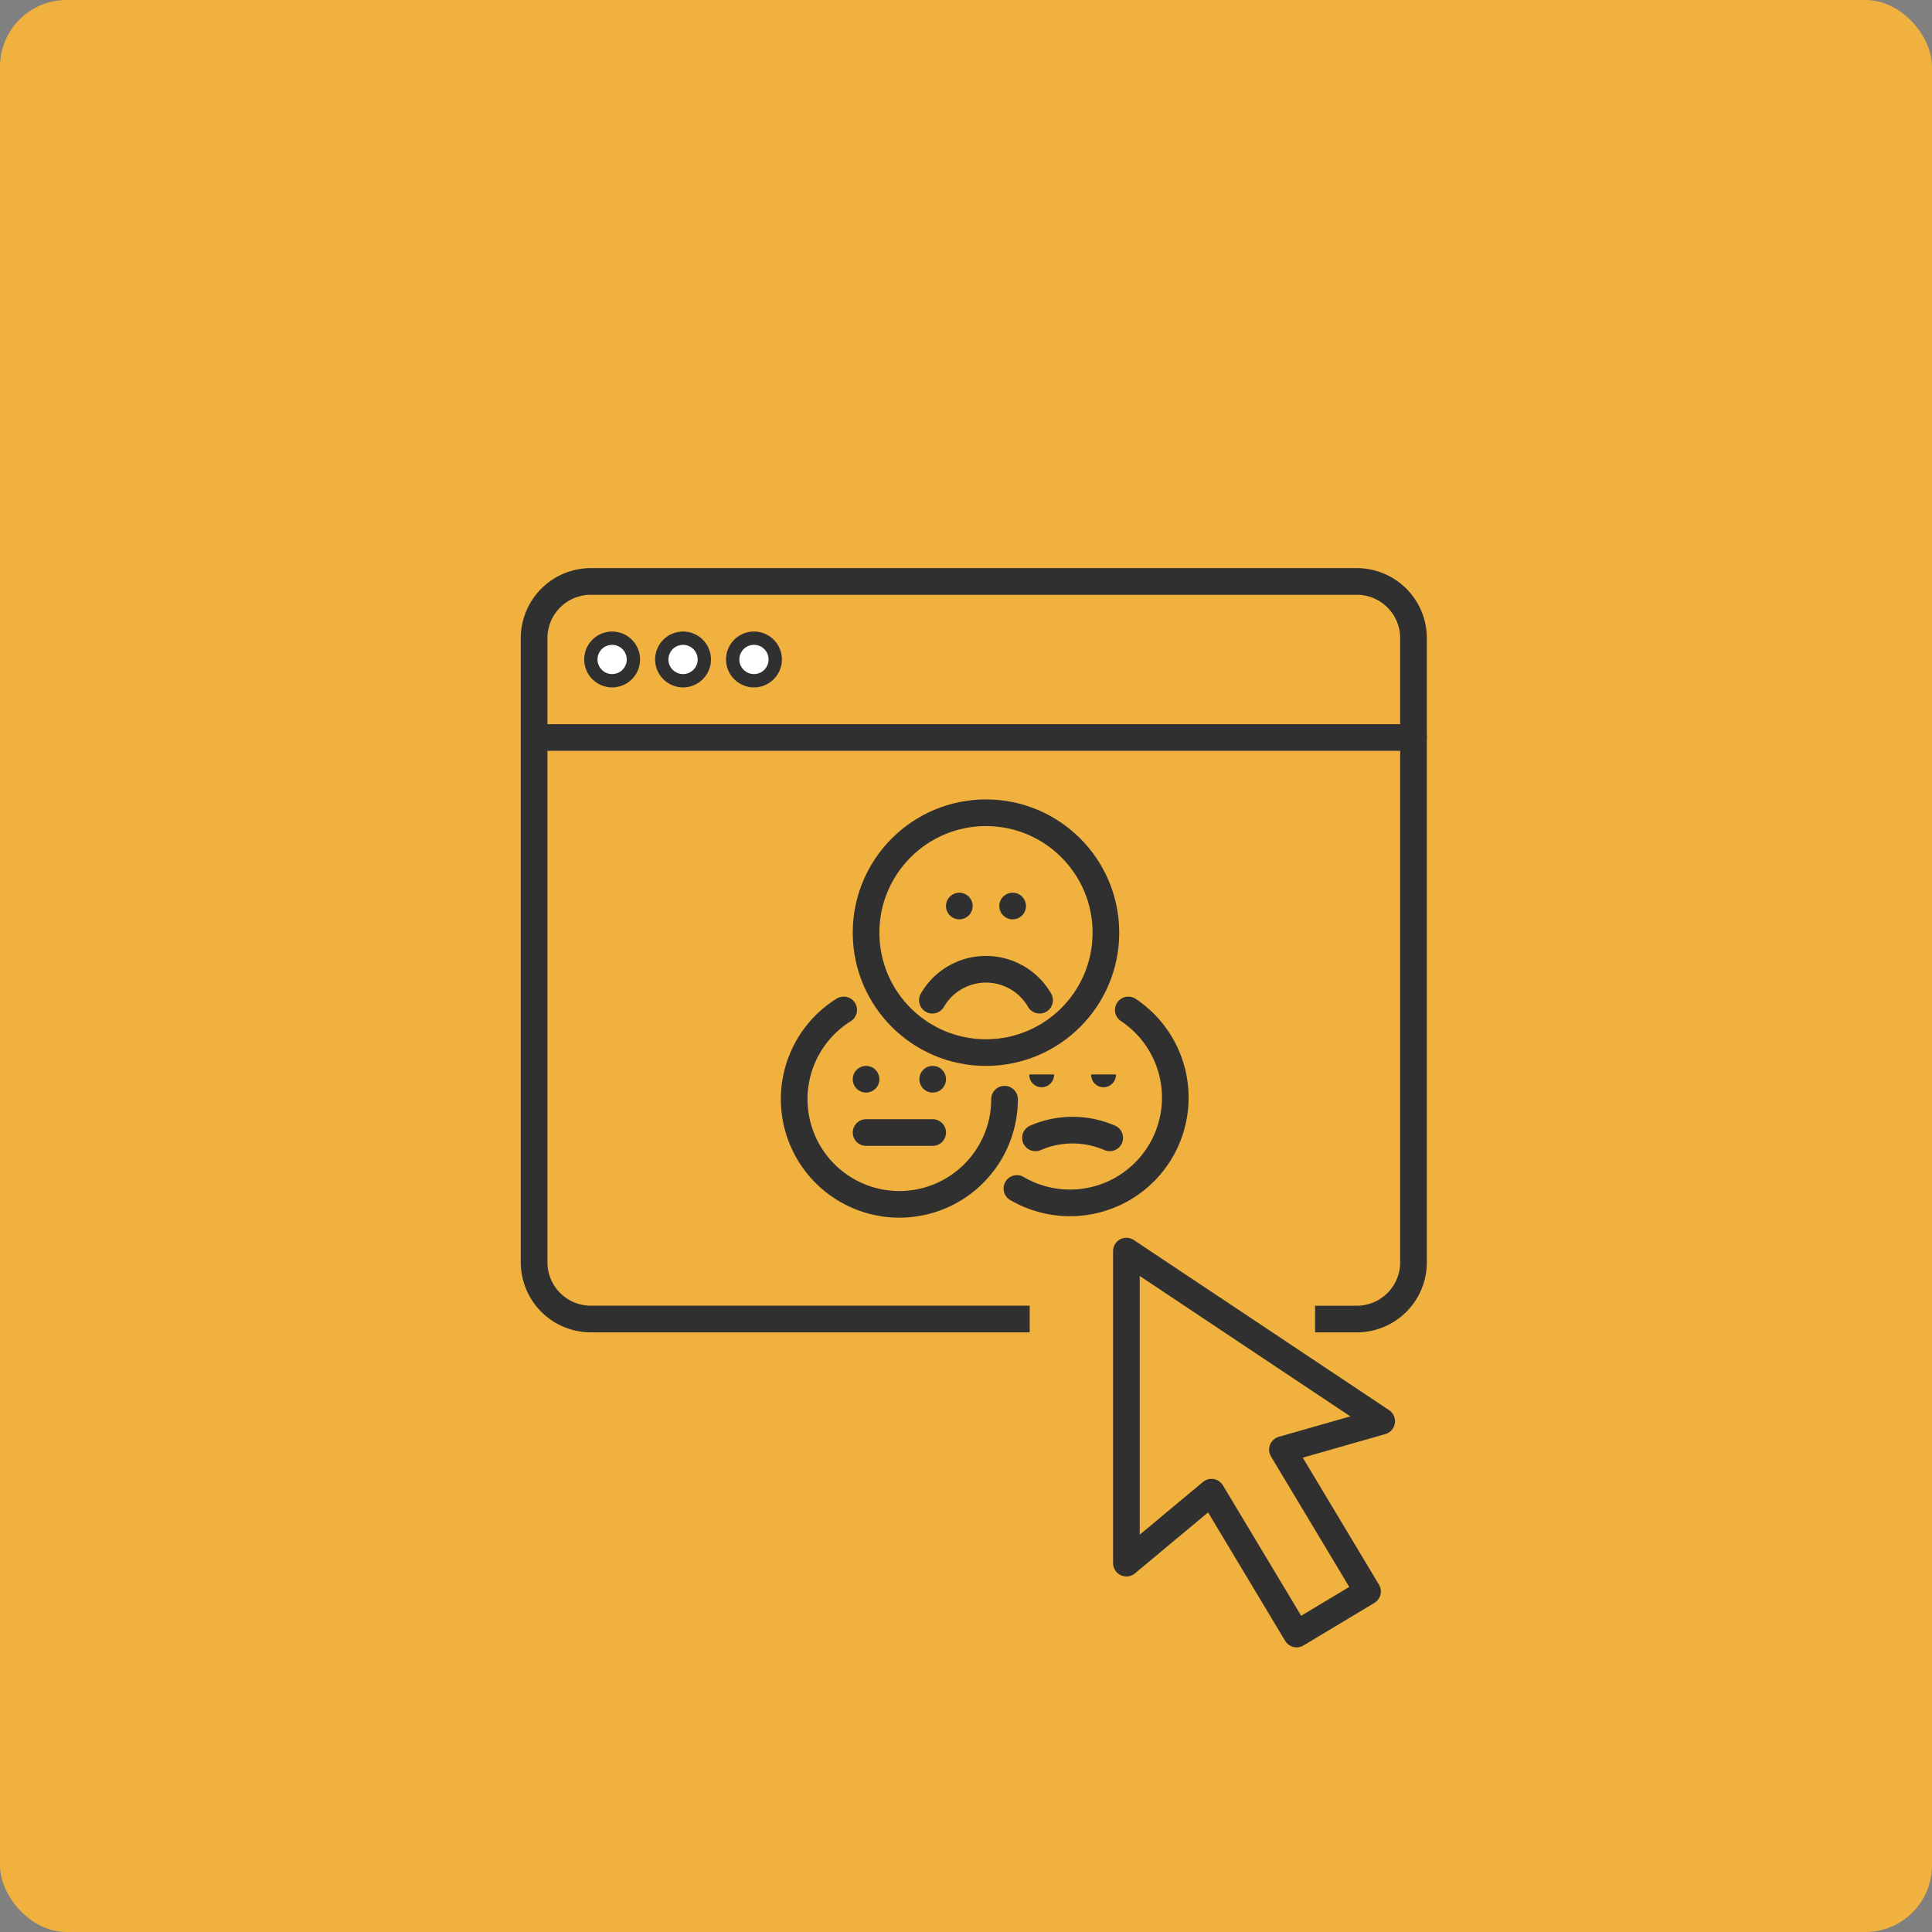
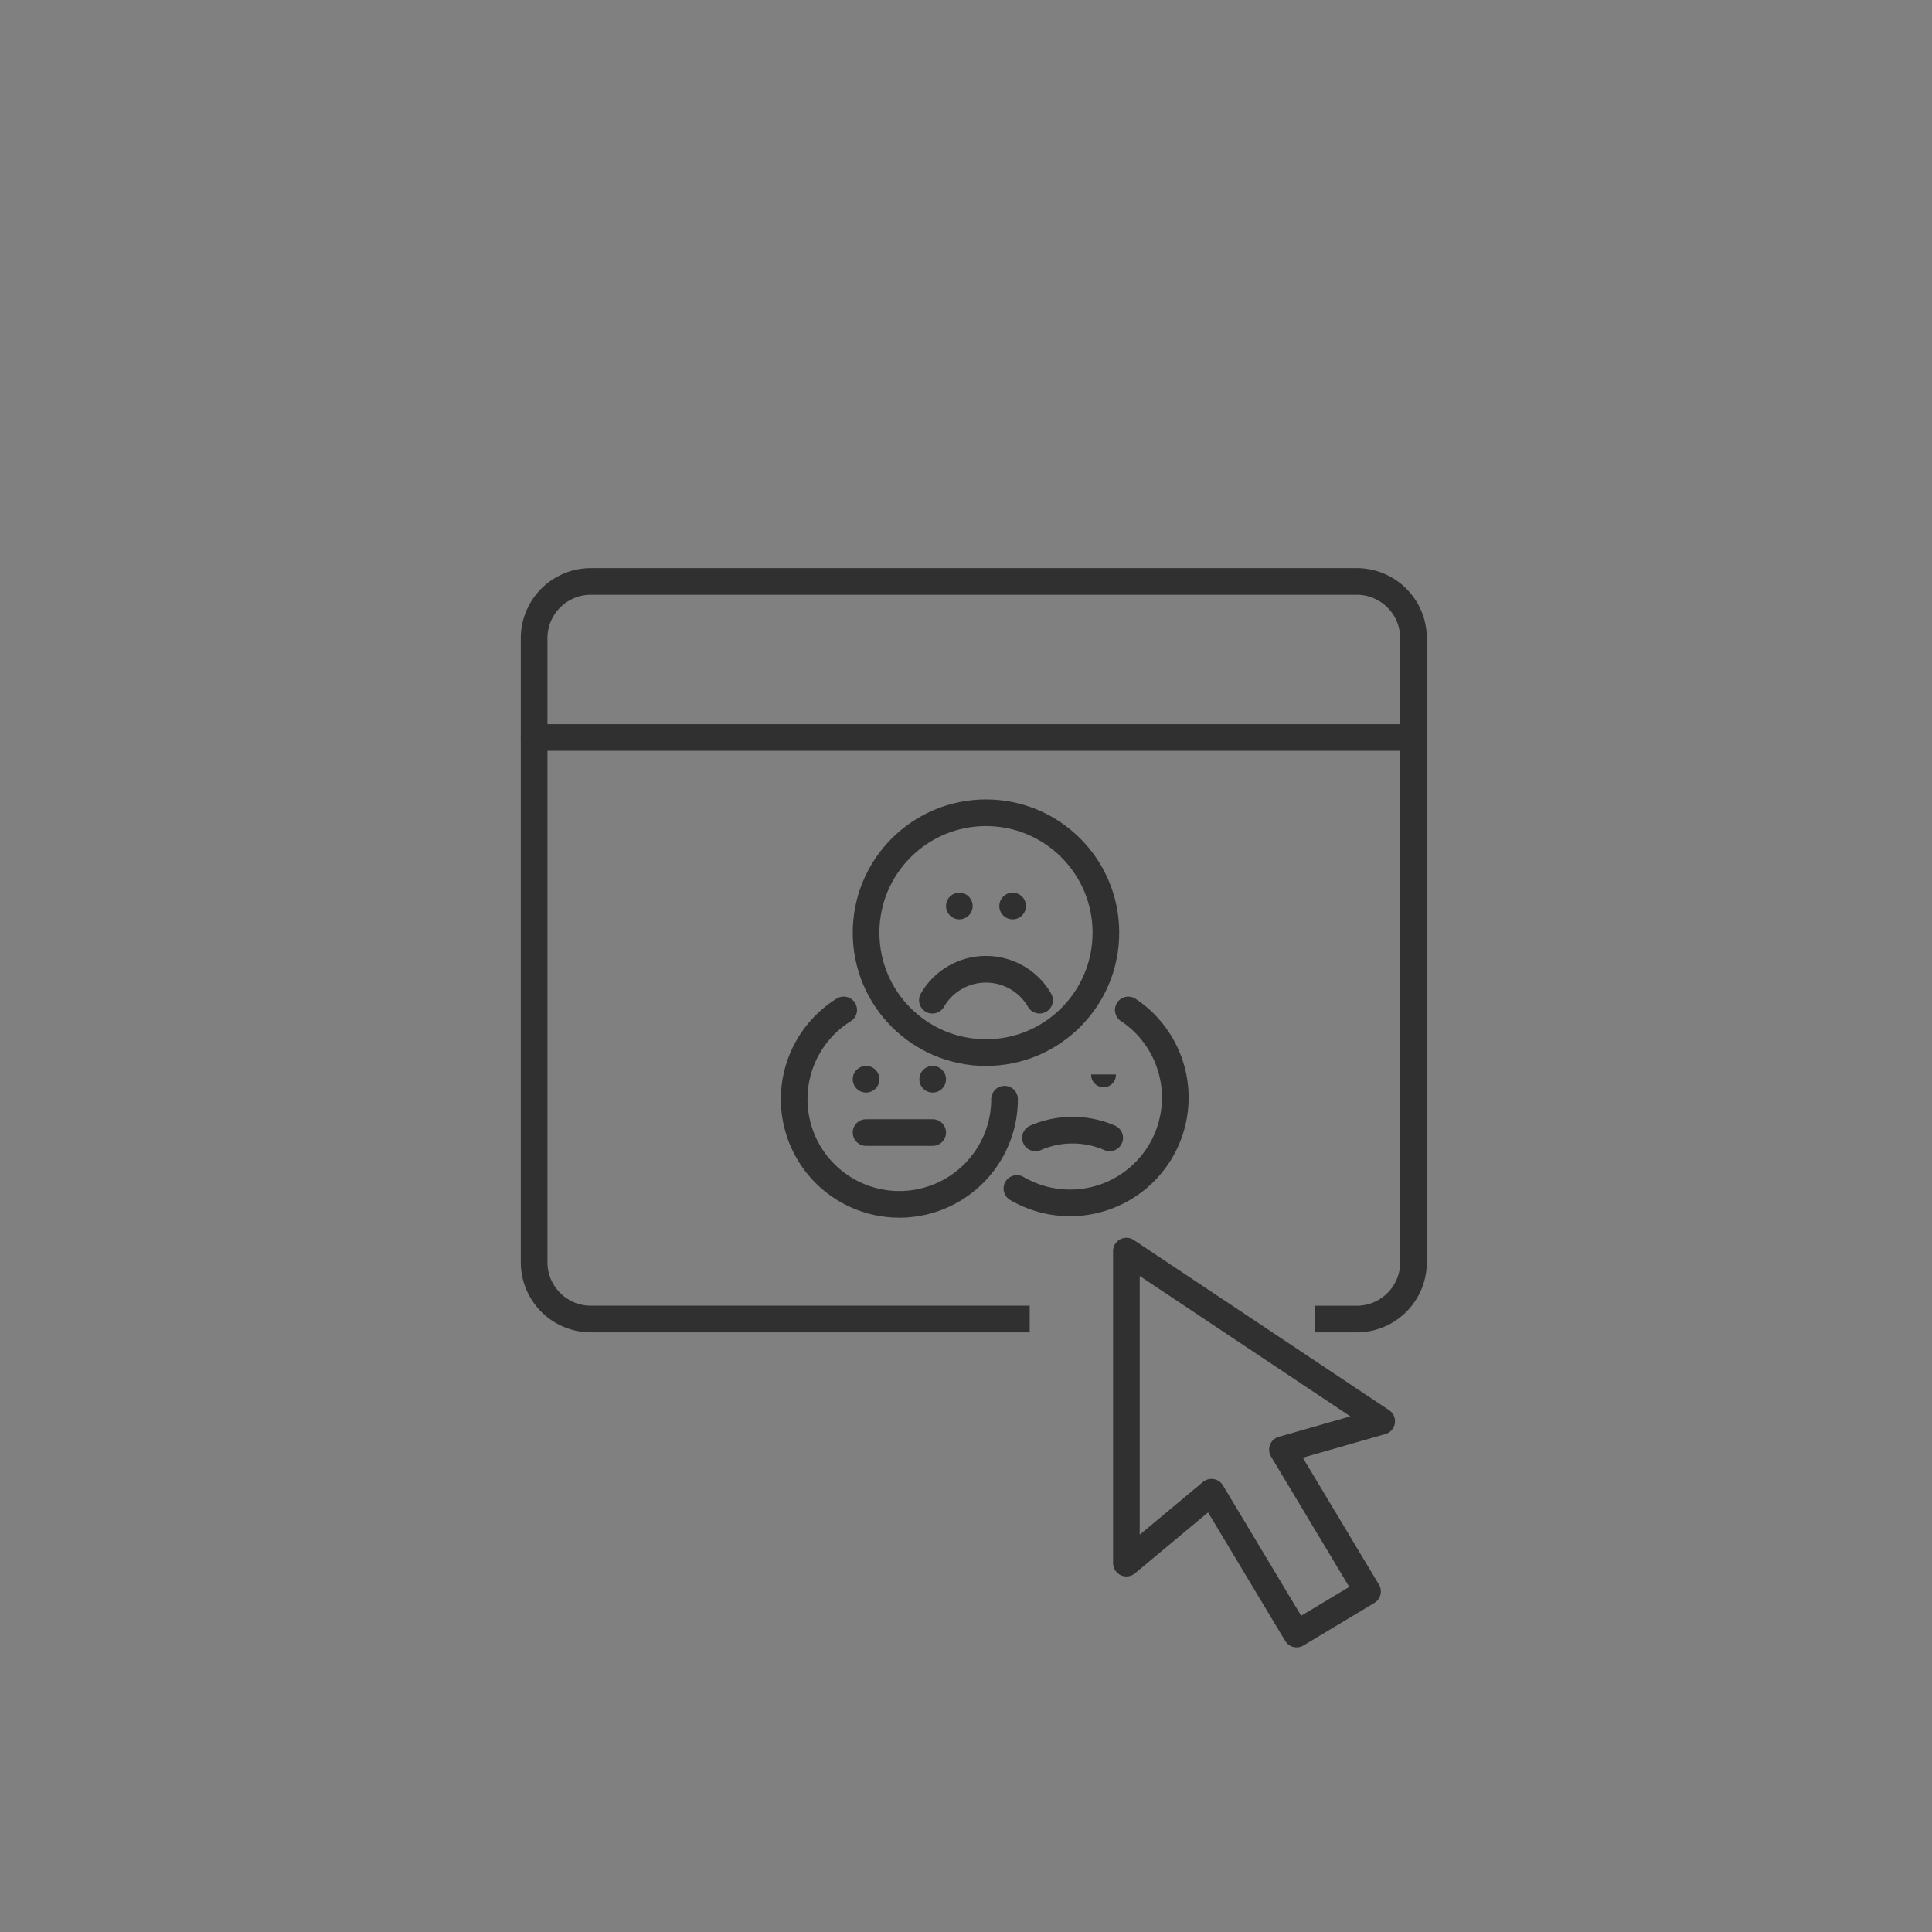
<svg xmlns="http://www.w3.org/2000/svg" id="icon_contact2" width="145" height="145" viewBox="0 0 145 145">
  <rect x="0" y="0" width="145" height="145" fill="#808080" stroke="none" />
-   <rect id="Rectangle_8" data-name="Rectangle 8" width="145" height="145" rx="5" fill="#f1b13e" opacity="0.998" />
  <g id="Group_15" data-name="Group 15" transform="translate(40.086 43.639)">
    <g id="Group_13" data-name="Group 13" transform="translate(0 0)">
      <path id="Path_2" data-name="Path 2" d="M330.194,271.355H298.258A4.258,4.258,0,0,1,294,267.1V220.258A4.258,4.258,0,0,1,298.258,216h57.484A4.258,4.258,0,0,1,360,220.258V267.1a4.258,4.258,0,0,1-4.258,4.258h-2.129" transform="translate(-294 -216)" fill="none" stroke="#303030" stroke-linecap="square" stroke-linejoin="round" stroke-width="2" />
      <line id="Line_9" data-name="Line 9" x2="66" transform="translate(0 11.71)" fill="none" stroke="#303030" stroke-linecap="round" stroke-linejoin="round" stroke-width="2" />
      <g id="Group_12" data-name="Group 12" transform="translate(4.258 4.258)">
-         <circle id="Ellipse_1" data-name="Ellipse 1" cx="1.597" cy="1.597" r="1.597" fill="#fff" stroke="#303030" stroke-width="1" />
-         <circle id="Ellipse_2" data-name="Ellipse 2" cx="1.597" cy="1.597" r="1.597" transform="translate(5.323)" fill="#fff" stroke="#303030" stroke-width="1" />
-         <circle id="Ellipse_3" data-name="Ellipse 3" cx="1.597" cy="1.597" r="1.597" transform="translate(10.645)" fill="#fff" stroke="#303030" stroke-width="1" />
-       </g>
+         </g>
    </g>
    <path id="Path_4" data-name="Path 4" d="M332,251v23.419l6.387-5.323,6.387,10.645,5.323-3.194L343.71,265.9l7.452-2.129Z" transform="translate(-287.548 -200.742)" fill="none" stroke="#303030" stroke-linecap="round" stroke-linejoin="round" stroke-width="2" />
  </g>
  <g id="appreciation-feedback" transform="translate(-8.395 -54.393)">
    <g id="Group_8404" data-name="Group 8404" transform="translate(73.524 115.604)">
      <circle id="Ellipse_594" data-name="Ellipse 594" cx="1" cy="1" r="1" transform="translate(5.871 5.788)" fill="#303030" />
      <circle id="Ellipse_595" data-name="Ellipse 595" cx="1" cy="1" r="1" transform="translate(9.871 5.788)" fill="#303030" />
      <circle id="Ellipse_596" data-name="Ellipse 596" cx="9" cy="9" r="9" transform="translate(-0.129 -0.212)" fill="none" stroke="#303030" stroke-linecap="round" stroke-linejoin="round" stroke-width="2" />
      <path id="Path_4628" data-name="Path 4628" d="M98.381,142.319a4.645,4.645,0,0,0-8.045,0" transform="translate(-85.488 -128.463)" fill="none" stroke="#303030" stroke-linecap="round" stroke-linejoin="round" stroke-width="2" />
    </g>
    <g id="Group_8405" data-name="Group 8405" transform="translate(84.716 130.192)">
-       <path id="Path_4629" data-name="Path 4629" d="M106,157a.929.929,0,1,0,1.857,0Z" transform="translate(-105.071 -152.159)" fill="#303030" />
-       <path id="Path_4630" data-name="Path 4630" d="M116,157a.929.929,0,1,0,1.857,0Z" transform="translate(-110.427 -152.159)" fill="#303030" />
+       <path id="Path_4630" data-name="Path 4630" d="M116,157a.929.929,0,1,0,1.857,0" transform="translate(-110.427 -152.159)" fill="#303030" />
      <path id="Path_4631" data-name="Path 4631" d="M112.358,146.575a7.9,7.9,0,0,1-8.359,13.4" transform="translate(-103.999 -146.575)" fill="none" stroke="#303030" stroke-linecap="round" stroke-linejoin="round" stroke-width="2" />
      <path id="Path_4632" data-name="Path 4632" d="M107,166.579a6.987,6.987,0,0,1,5.571,0" transform="translate(-105.607 -156.98)" fill="none" stroke="#303030" stroke-linecap="round" stroke-linejoin="round" stroke-width="2" />
    </g>
    <g id="Group_8406" data-name="Group 8406" transform="translate(68 130.192)">
      <circle id="Ellipse_597" data-name="Ellipse 597" cx="1" cy="1" r="1" transform="translate(4.395 4.2)" fill="#303030" />
      <circle id="Ellipse_598" data-name="Ellipse 598" cx="1" cy="1" r="1" transform="translate(9.395 4.2)" fill="#303030" />
      <path id="Path_4633" data-name="Path 4633" d="M83.788,153.273a7.894,7.894,0,1,1-12.073-6.7" transform="translate(-68 -146.575)" fill="none" stroke="#303030" stroke-linecap="round" stroke-linejoin="round" stroke-width="2" />
      <line id="Line_272" data-name="Line 272" x2="5" transform="translate(5.395 9.2)" fill="none" stroke="#303030" stroke-linecap="round" stroke-linejoin="round" stroke-width="2" />
    </g>
  </g>
</svg>